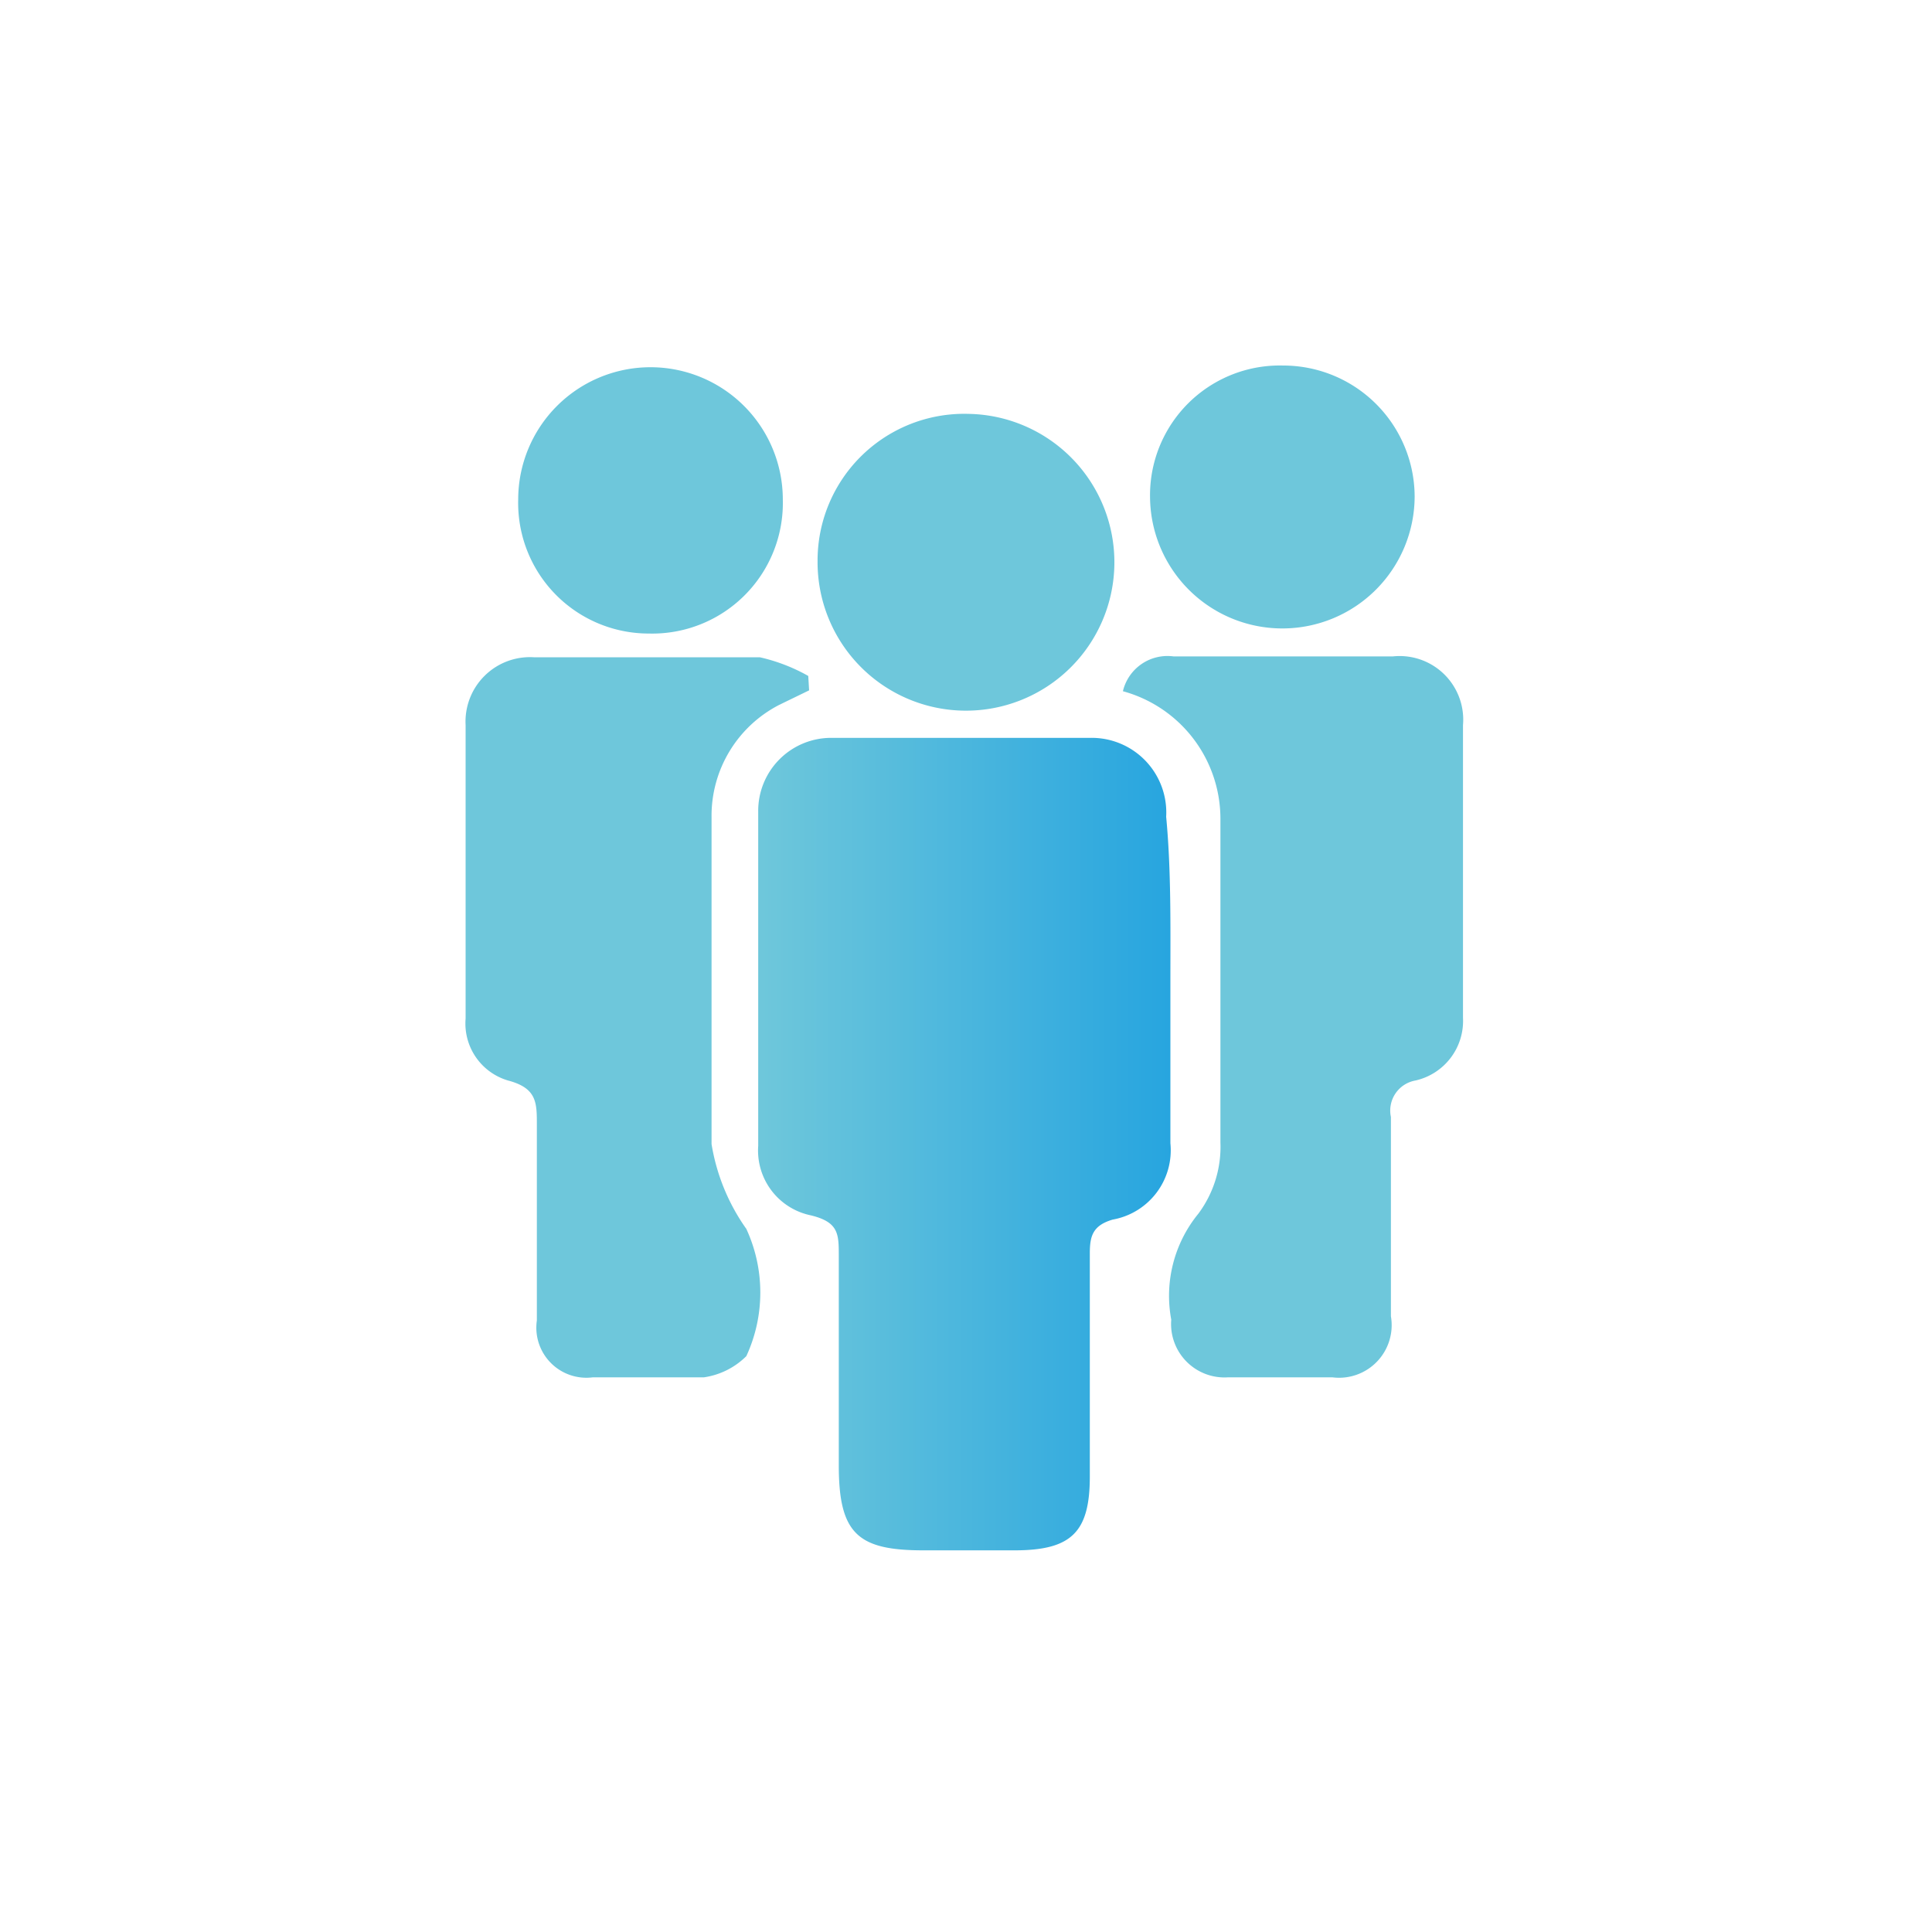
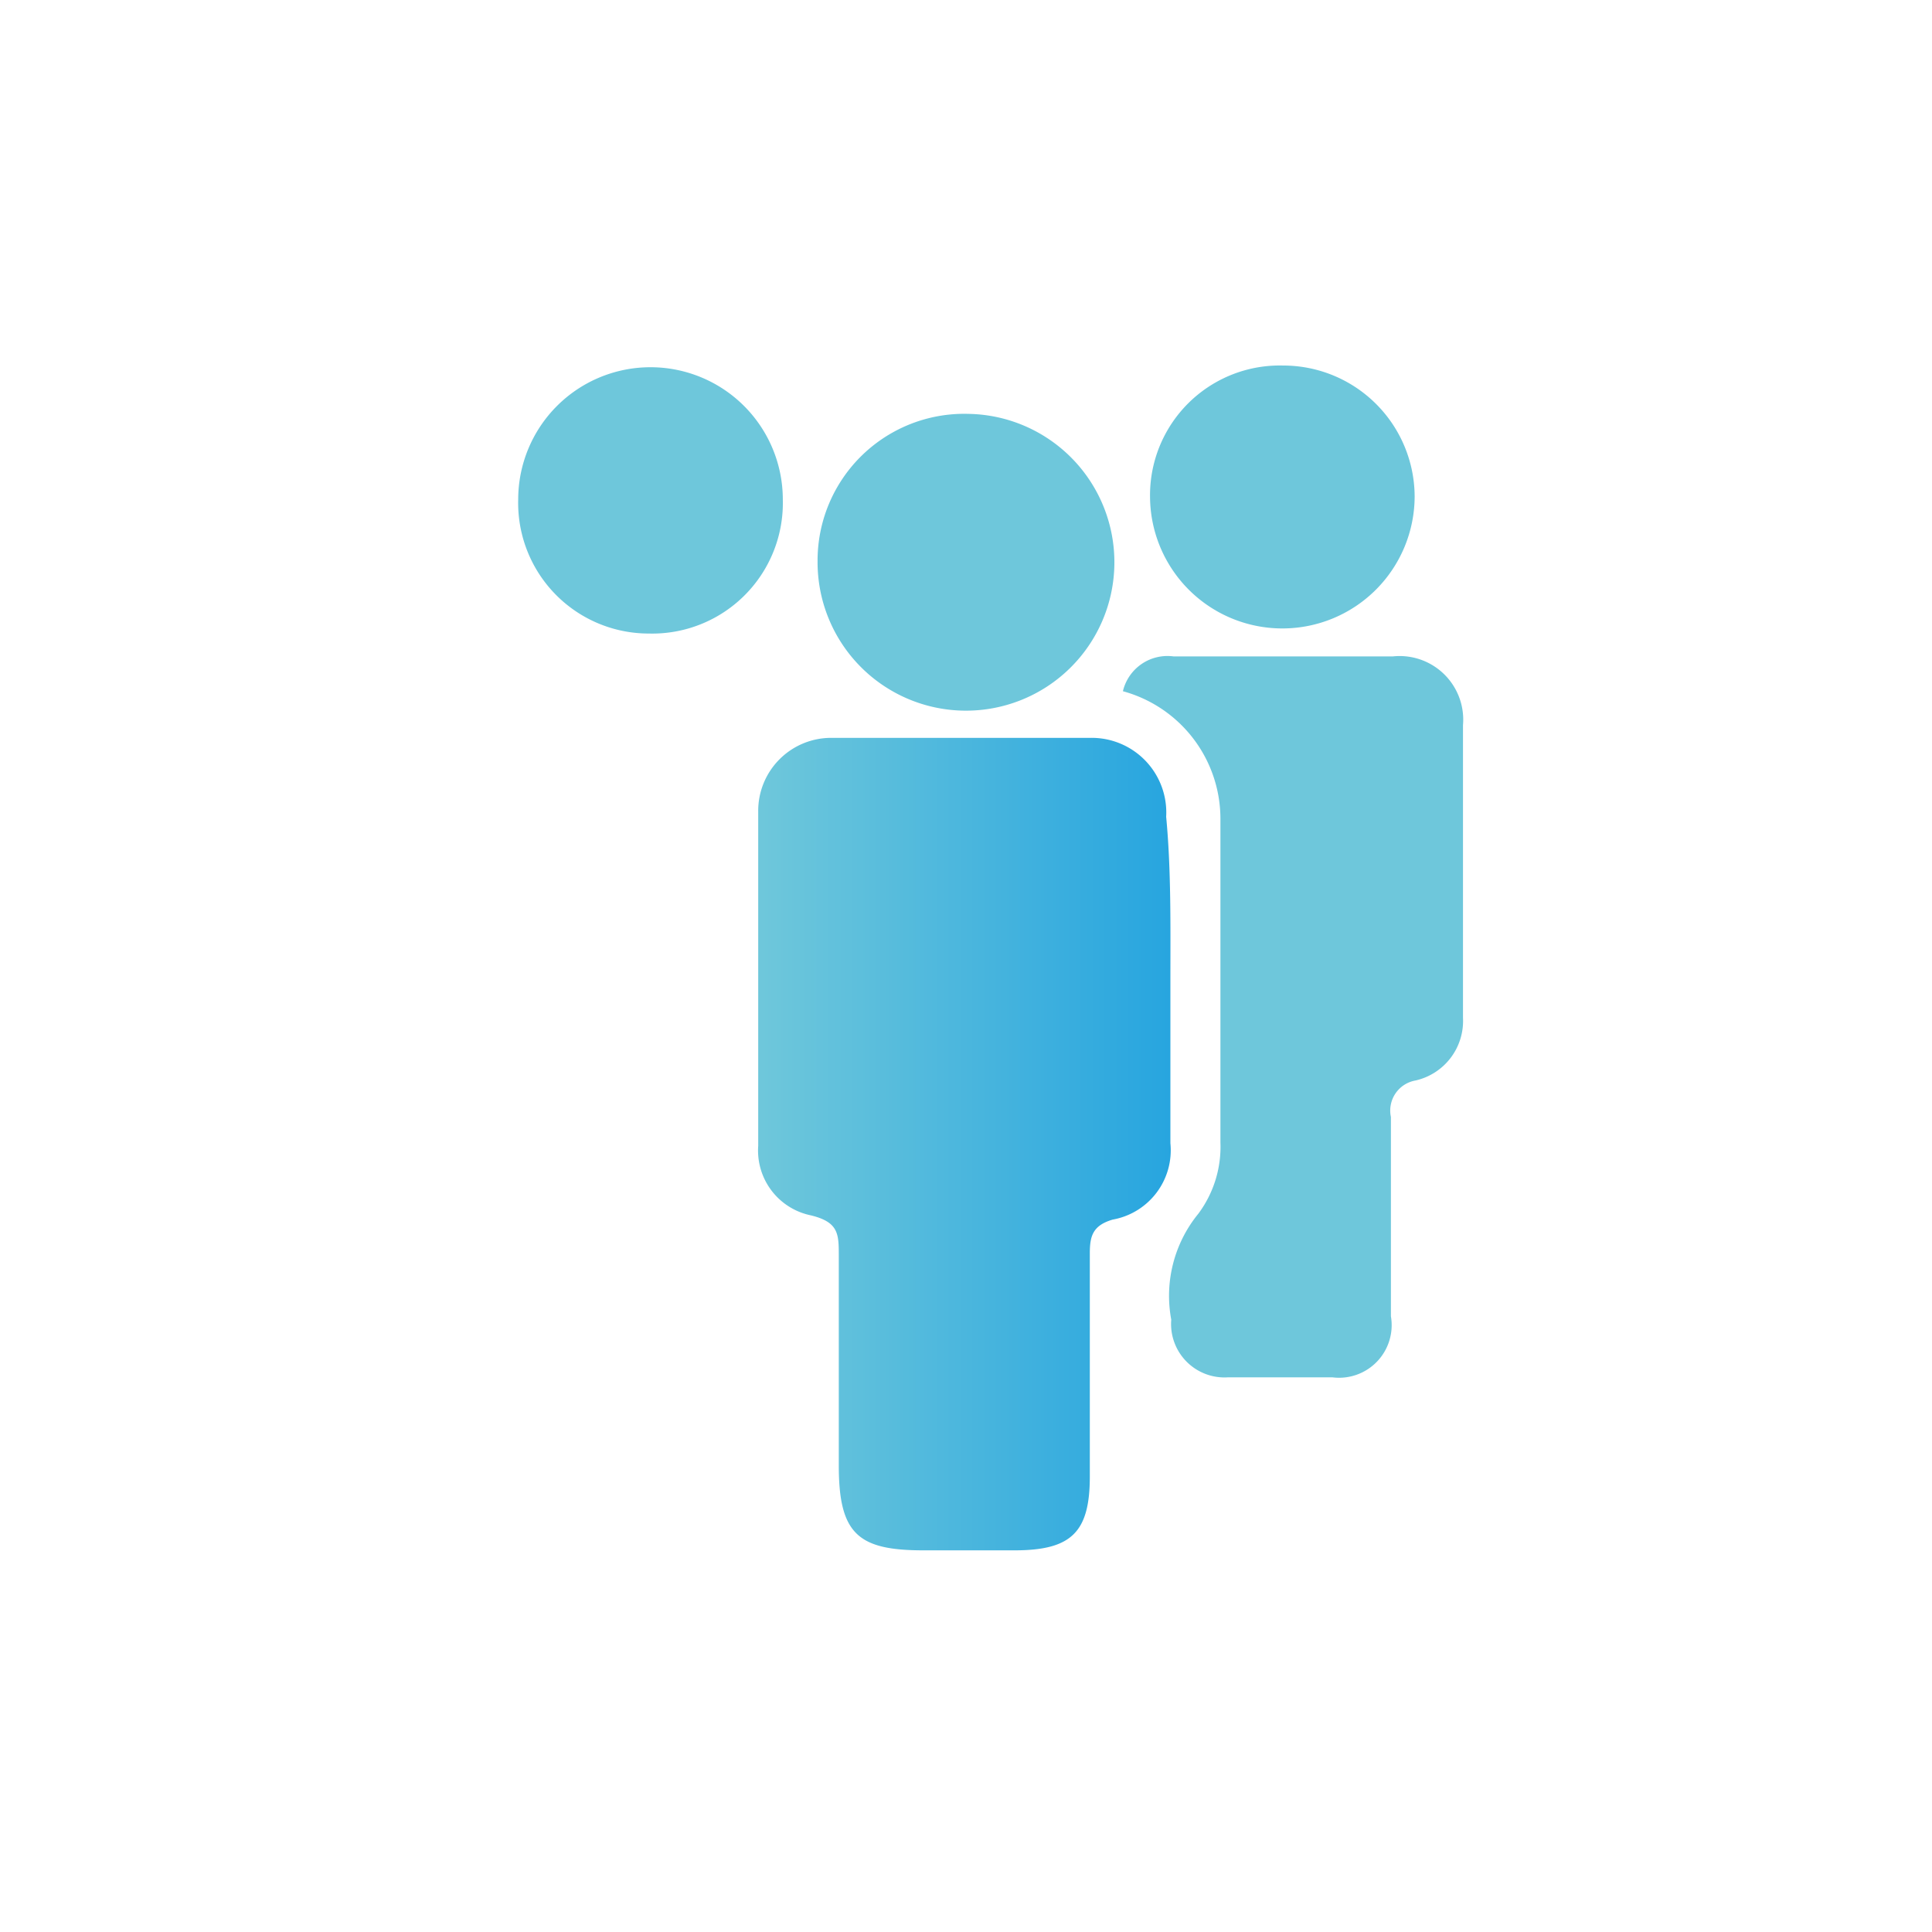
<svg xmlns="http://www.w3.org/2000/svg" width="136" height="136" viewBox="0 0 136 136" fill="none">
  <g filter="url(#filter0_d_107_653)">
    <path d="M81.254 0H54.746C26.72 0 4 22.72 4 50.746v26.508C4 105.28 26.72 128 54.746 128h26.508C109.28 128 132 105.28 132 77.254V50.746C132 22.72 109.28 0 81.254 0z" fill="#fff" />
  </g>
  <path d="M82.388 69.075v11.403a4.956 4.956 0 01-4.06 5.373c-1.433.418-1.612 1.194-1.612 2.388v15.701c0 3.941-1.313 5.194-5.313 5.194h-6.388c-4.597 0-5.97-1.134-5.97-5.97V88.418c0-1.552 0-2.388-1.97-2.866a4.657 4.657 0 01-3.702-4.895V57.134a5.136 5.136 0 015.134-5.194h18.269a5.252 5.252 0 015.314 5.553c.358 3.76.298 7.76.298 11.582z" fill="url(#paint0_linear_107_653)" />
-   <path d="M56.955 48.597l-2.09 1.015a8.776 8.776 0 00-4.776 7.94v22.985a14.269 14.269 0 002.448 5.97 10.686 10.686 0 010 8.956 5.314 5.314 0 01-2.985 1.492h-7.82a3.523 3.523 0 01-3.941-4v-13.79c0-1.553 0-2.568-2.03-3.105a4.18 4.18 0 01-2.985-4.359V51.045a4.536 4.536 0 014.836-4.776h15.88a12.54 12.54 0 013.404 1.313l.06 1.015z" fill="url(#paint1_linear_107_653)" />
  <path d="M79.045 48.657a3.224 3.224 0 013.582-2.448H98.03a4.477 4.477 0 014.955 4.836v20.597a4.299 4.299 0 01-3.343 4.418 2.148 2.148 0 00-1.731 2.567v14.03a3.702 3.702 0 01-4.12 4.298h-7.343a3.762 3.762 0 01-4-4.06 9.134 9.134 0 011.91-7.462 7.88 7.88 0 001.552-5.015V57.612a9.314 9.314 0 00-6.865-8.955z" fill="url(#paint2_linear_107_653)" />
  <path d="M68.18 29.134a10.447 10.447 0 11-10.628 10.388A10.327 10.327 0 0168.18 29.134z" fill="url(#paint3_linear_107_653)" />
  <path d="M45.672 44.597a9.192 9.192 0 01-9.194-9.433 9.313 9.313 0 0118.627 0 9.195 9.195 0 01-9.433 9.433z" fill="url(#paint4_linear_107_653)" />
  <path d="M80.955 34.985a9.134 9.134 0 019.373-9.254 9.254 9.254 0 019.254 9.194 9.313 9.313 0 11-18.627 0v.06z" fill="url(#paint5_linear_107_653)" />
  <defs>
    <linearGradient id="paint0_linear_107_653" x1="53.672" y1="80.597" x2="82.388" y2="80.597" gradientUnits="userSpaceOnUse">
      <stop stop-color="#6EC7DB" />
      <stop offset="1" stop-color="#27A5DF" />
    </linearGradient>
    <linearGradient id="paint1_linear_107_653" x1="1706.48" y1="24536" x2="1804.46" y2="24536" gradientUnits="userSpaceOnUse">
      <stop stop-color="#6EC7DB" />
      <stop offset="1" stop-color="#27A5DF" />
    </linearGradient>
    <linearGradient id="paint2_linear_107_653" x1="1921.33" y1="24572.9" x2="2017.64" y2="24572.9" gradientUnits="userSpaceOnUse">
      <stop stop-color="#6EC7DB" />
      <stop offset="1" stop-color="#27A5DF" />
    </linearGradient>
    <linearGradient id="paint3_linear_107_653" x1="1589.2" y1="10005.4" x2="1662.54" y2="10005.4" gradientUnits="userSpaceOnUse">
      <stop stop-color="#6EC7DB" />
      <stop offset="1" stop-color="#27A5DF" />
    </linearGradient>
    <linearGradient id="paint4_linear_107_653" x1="1336.51" y1="8962.73" x2="1394.65" y2="8962.73" gradientUnits="userSpaceOnUse">
      <stop stop-color="#6EC7DB" />
      <stop offset="1" stop-color="#27A5DF" />
    </linearGradient>
    <linearGradient id="paint5_linear_107_653" x1="1519.38" y1="8848.08" x2="1577.5" y2="8848.08" gradientUnits="userSpaceOnUse">
      <stop stop-color="#6EC7DB" />
      <stop offset="1" stop-color="#27A5DF" />
    </linearGradient>
    <filter id="filter0_d_107_653" x="0" y="0" width="136" height="136" filterUnits="userSpaceOnUse" color-interpolation-filters="sRGB">
      <feFlood flood-opacity="0" result="BackgroundImageFix" />
      <feColorMatrix in="SourceAlpha" values="0 0 0 0 0 0 0 0 0 0 0 0 0 0 0 0 0 0 127 0" result="hardAlpha" />
      <feOffset dy="4" />
      <feGaussianBlur stdDeviation="2" />
      <feComposite in2="hardAlpha" operator="out" />
      <feColorMatrix values="0 0 0 0 0 0 0 0 0 0 0 0 0 0 0 0 0 0 0.1 0" />
      <feBlend in2="BackgroundImageFix" result="effect1_dropShadow_107_653" />
      <feBlend in="SourceGraphic" in2="effect1_dropShadow_107_653" result="shape" />
    </filter>
  </defs>
</svg>